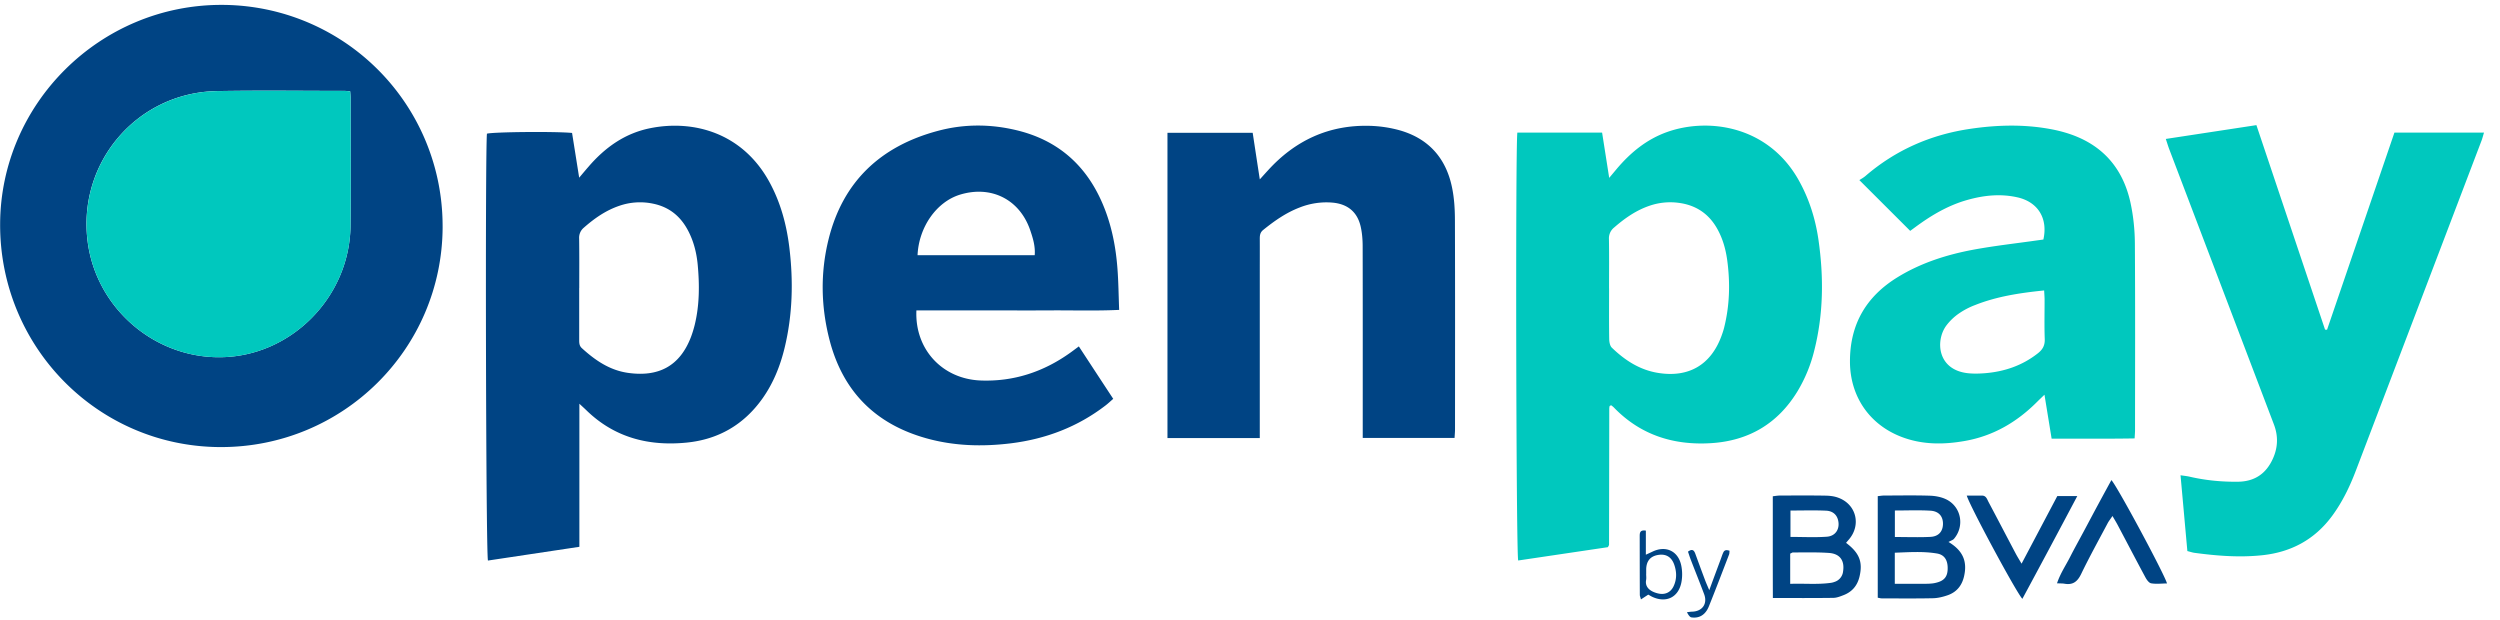
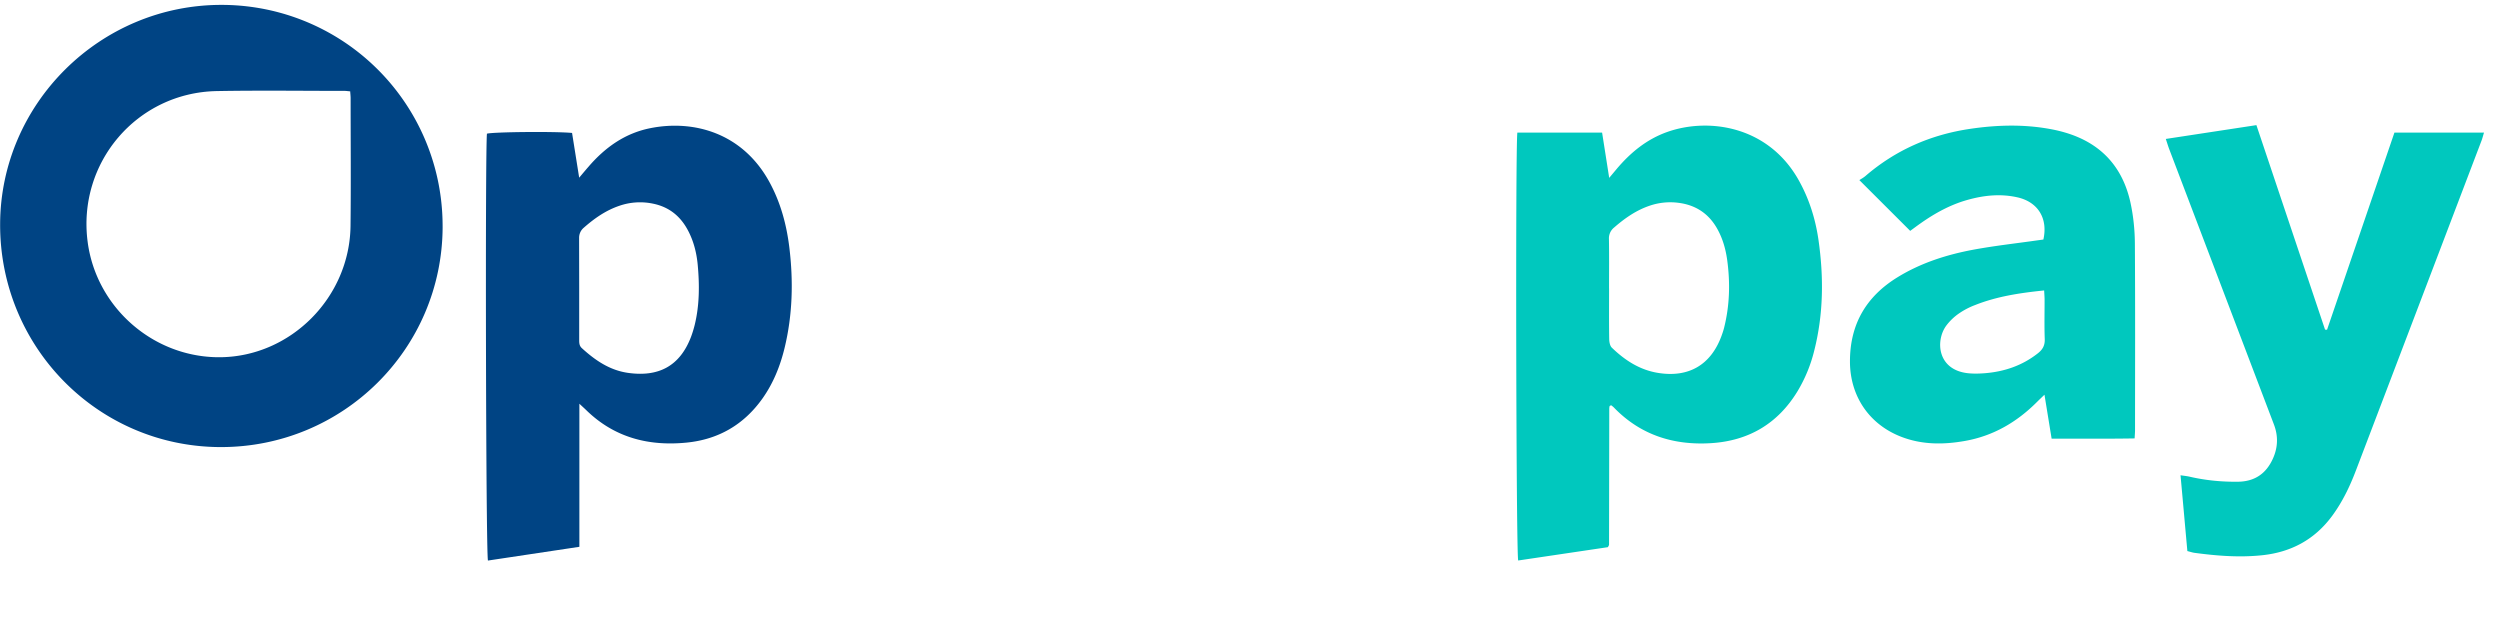
<svg xmlns="http://www.w3.org/2000/svg" width="137" height="34" fill="none">
-   <path d="M24.256 12.426c-.016 6.7-5.463 12.097-12.188 12.074C5.376 24.477-.008 19.03.007 12.294.022 5.672 5.49.256 12.15.268a12.11 12.11 0 0112.105 12.158h.002zm-5.064-7.419c-.14-.013-.22-.026-.303-.026-2.334 0-4.668-.033-7.001.01-4.383.078-7.658 3.923-7.084 8.27.475 3.601 3.614 6.338 7.245 6.315 3.874-.025 7.117-3.272 7.16-7.204.026-2.331.006-4.663.005-6.994 0-.111-.014-.223-.023-.373l.001.002zM31.75 22.122v7.843l-5.01.753c-.114-.378-.155-22.556-.055-23.393.358-.096 3.724-.13 4.664-.04l.39 2.452c.215-.255.361-.43.51-.6.914-1.063 2.008-1.843 3.407-2.117 2.355-.465 5.037.257 6.511 2.96.615 1.127.94 2.344 1.092 3.606.221 1.838.175 3.67-.263 5.479-.242.997-.62 1.938-1.217 2.779-1.023 1.436-2.422 2.243-4.17 2.412-2.078.202-3.946-.282-5.48-1.778-.092-.09-.19-.177-.377-.352l-.002-.004zm-.01-6.341v2.804c0 .178-.01.351.147.495.727.663 1.519 1.208 2.52 1.352 1.651.237 2.84-.341 3.462-1.974a6.09 6.09 0 00.202-.657c.263-1.08.265-2.18.165-3.276-.061-.67-.225-1.323-.55-1.926-.413-.767-1.032-1.26-1.893-1.437a3.46 3.46 0 00-1.843.112c-.746.251-1.373.69-1.955 1.202a.715.715 0 00-.258.599c.014.903.006 1.803.006 2.706h-.002z" fill="#004484" />
+   <path d="M24.256 12.426c-.016 6.7-5.463 12.097-12.188 12.074C5.376 24.477-.008 19.03.007 12.294.022 5.672 5.49.256 12.15.268a12.11 12.11 0 0112.105 12.158h.002zm-5.064-7.419c-.14-.013-.22-.026-.303-.026-2.334 0-4.668-.033-7.001.01-4.383.078-7.658 3.923-7.084 8.27.475 3.601 3.614 6.338 7.245 6.315 3.874-.025 7.117-3.272 7.16-7.204.026-2.331.006-4.663.005-6.994 0-.111-.014-.223-.023-.373l.001.002zM31.75 22.122v7.843l-5.01.753c-.114-.378-.155-22.556-.055-23.393.358-.096 3.724-.13 4.664-.04l.39 2.452c.215-.255.361-.43.51-.6.914-1.063 2.008-1.843 3.407-2.117 2.355-.465 5.037.257 6.511 2.96.615 1.127.94 2.344 1.092 3.606.221 1.838.175 3.67-.263 5.479-.242.997-.62 1.938-1.217 2.779-1.023 1.436-2.422 2.243-4.17 2.412-2.078.202-3.946-.282-5.48-1.778-.092-.09-.19-.177-.377-.352l-.002-.004zm-.01-6.341v2.804c0 .178-.01.351.147.495.727.663 1.519 1.208 2.52 1.352 1.651.237 2.84-.341 3.462-1.974a6.09 6.09 0 00.202-.657c.263-1.08.265-2.18.165-3.276-.061-.67-.225-1.323-.55-1.926-.413-.767-1.032-1.26-1.893-1.437a3.46 3.46 0 00-1.843.112c-.746.251-1.373.69-1.955 1.202a.715.715 0 00-.258.599h-.002z" fill="#004484" />
  <path d="M83.151 7.268h4.644l.389 2.48.396-.473c.763-.907 1.653-1.642 2.787-2.044 2.266-.8 5.524-.332 7.193 2.628.58 1.029.927 2.135 1.094 3.299.29 2.034.273 4.058-.235 6.061a8.021 8.021 0 01-.915 2.222c-1.08 1.776-2.678 2.717-4.74 2.844-2.051.127-3.866-.445-5.325-1.955-.044-.046-.098-.082-.14-.119-.03.01-.048.012-.062.02-.013.007-.03.018-.032.03a.757.757 0 00-.017.146l-.012 7.438a.113.113 0 01-.014.048c-.005.015-.015.029-.05.092l-4.915.73c-.113-.37-.155-22.621-.046-23.447zm5.027 8.542c0 .918-.008 1.838.006 2.756.002.165.038.384.144.486.72.695 1.536 1.227 2.552 1.386 1.656.262 2.865-.437 3.45-2.008.057-.154.11-.31.15-.467.308-1.225.34-2.466.17-3.712-.083-.603-.248-1.187-.552-1.725-.47-.833-1.188-1.296-2.127-1.413a3.483 3.483 0 00-1.556.155c-.747.25-1.372.688-1.96 1.199a.757.757 0 00-.285.635c.016.903.006 1.806.006 2.708h.002zm43.041-8.543h4.904c-.05.165-.083.302-.133.434-2.293 6.026-4.587 12.05-6.884 18.077-.334.878-.738 1.72-1.295 2.48-.961 1.31-2.261 2.009-3.87 2.172-1.236.127-2.46.03-3.685-.135-.113-.015-.221-.054-.388-.096-.123-1.358-.244-2.721-.375-4.154.204.031.358.044.508.08.868.2 1.747.285 2.639.274.923-.012 1.551-.446 1.922-1.281.271-.61.288-1.226.052-1.85L118.876 8.18c-.063-.165-.113-.336-.19-.566l4.965-.757 3.762 11.206.109.008 3.693-10.805.004.002zm-26.54 5.385l-2.786-2.782c.096-.064.227-.133.338-.229 1.652-1.42 3.566-2.257 5.713-2.577 1.456-.217 2.911-.261 4.366 0a7.77 7.77 0 011.003.244c1.894.603 3.032 1.907 3.443 3.825.154.717.229 1.462.235 2.195.023 3.415.011 6.83.009 10.244 0 .129-.013.26-.023.453-1.513.027-3.014.008-4.548.014l-.392-2.409c-.175.17-.298.285-.417.404-1.096 1.096-2.382 1.85-3.922 2.126-1.197.215-2.385.219-3.54-.236-1.74-.686-2.77-2.224-2.78-4.09-.01-2.056.884-3.588 2.622-4.65 1.278-.782 2.687-1.23 4.146-1.502 1.161-.215 2.338-.344 3.506-.511l.325-.044c.26-1.162-.298-2.06-1.424-2.313-.938-.21-1.861-.11-2.774.152-.911.261-1.728.71-2.499 1.25-.202.14-.398.289-.601.436zm7.339 3.265c-1.336.135-2.597.327-3.797.805a4.147 4.147 0 00-.869.455 3.015 3.015 0 00-.703.676c-.602.837-.475 2.435 1.222 2.602.293.029.592.021.887-.002 1.07-.084 2.051-.413 2.908-1.085.269-.21.398-.432.386-.785-.027-.722-.007-1.444-.009-2.167 0-.144-.014-.29-.023-.5l-.002.001z" fill="#00C8BE" />
-   <path d="M69.034 24.007h-5.057V7.277h4.67c.126.829.25 1.649.39 2.553.19-.21.318-.353.449-.495 1.486-1.633 3.32-2.491 5.542-2.44a6.866 6.866 0 011.557.214c1.655.43 2.655 1.519 2.99 3.182.118.574.153 1.173.155 1.761.013 3.826.007 7.651.005 11.477 0 .144-.015.29-.025.47h-5.032v-.59c0-3.299.004-6.6-.004-9.9 0-.358-.027-.723-.104-1.073-.18-.818-.717-1.26-1.555-1.333a3.973 3.973 0 00-1.787.265c-.748.285-1.39.736-2.005 1.233-.166.133-.187.29-.187.477.004.64 0 1.28 0 1.92v9.011l-.002-.002zm-18.815-6.996c-.096 2.12 1.41 3.756 3.518 3.84 1.82.07 3.463-.477 4.94-1.54.132-.095.261-.193.444-.328.625.955 1.24 1.894 1.884 2.873-.148.13-.275.25-.412.356-1.536 1.183-3.283 1.845-5.196 2.082-1.562.192-3.117.15-4.644-.279-2.785-.782-4.561-2.568-5.29-5.368-.475-1.828-.513-3.68-.063-5.51.782-3.184 2.854-5.125 5.99-5.964 1.437-.386 2.89-.383 4.34-.031 2.176.528 3.708 1.832 4.623 3.864.532 1.18.788 2.433.884 3.716.056.734.062 1.47.093 2.26-1.283.06-2.507.02-3.732.027-1.232.008-2.466 0-3.698 0h-3.681v.002zm.063-3.025h6.42c.04-.499-.1-.937-.245-1.367-.577-1.688-2.132-2.474-3.845-1.953-1.282.39-2.262 1.77-2.33 3.32zm56.498 15.715c.834.497 1.029 1.116.848 1.89-.117.505-.41.858-.892 1.027-.259.09-.54.16-.813.165-.934.021-1.87.01-2.805.008-.061 0-.125-.02-.217-.036v-5.566c.125-.012.235-.033.344-.033.836-.002 1.674-.019 2.509.008.302.01.628.07.897.2.827.403 1.023 1.467.425 2.166-.05.06-.142.085-.298.171h.002zm-2.945 2.291h1.54c.163 0 .329 0 .492-.017.114-.01.227-.037.337-.07.39-.122.545-.368.528-.829-.015-.407-.196-.678-.58-.743-.76-.129-1.527-.073-2.317-.044v1.705-.002zm.004-2.564c.675 0 1.315.025 1.951-.007.444-.023.673-.294.685-.694.011-.42-.218-.712-.687-.741-.634-.038-1.274-.01-1.949-.01v1.454-.002zm-2.678.318c.742.557.93 1.062.738 1.86-.117.485-.402.823-.861 1.003-.183.072-.377.15-.567.154-1.082.015-2.165.008-3.318.008-.008-1.86-.002-3.703-.004-5.575.154-.018.264-.039.375-.039.838-.004 1.676-.01 2.514.004.227.004.464.03.675.106 1.011.351 1.301 1.503.596 2.31a6.473 6.473 0 00-.146.173l-.002-.004zm-3.06 2.249c.77-.029 1.503.048 2.237-.056a.926.926 0 00.191-.05.677.677 0 00.472-.576c.091-.591-.167-.968-.774-1.012-.654-.046-1.313-.025-1.969-.027-.044 0-.088.037-.155.065v1.654l-.002.002zm.017-2.572c.686 0 1.342.035 1.993-.011.496-.035.735-.453.612-.924-.091-.34-.35-.49-.656-.503-.636-.029-1.274-.008-1.949-.008v1.448-.002zm17.587-3.113c.302.304 2.902 5.142 3.047 5.662-.3.004-.591.042-.867-.006-.123-.02-.246-.195-.318-.33-.513-.952-1.013-1.913-1.52-2.869-.075-.142-.16-.279-.283-.49-.111.167-.198.273-.261.39-.492.928-1.001 1.846-1.457 2.79-.2.415-.45.611-.905.532-.112-.019-.227-.015-.416-.024.179-.542.483-.982.721-1.452.239-.469.494-.926.742-1.389.256-.476.508-.956.765-1.432.246-.457.496-.915.752-1.383v.002zm-4.923 4.58l1.959-3.707h1.095a781.156 781.156 0 01-3.01 5.633c-.319-.323-2.916-5.149-3.047-5.658h.829c.236 0 .282.198.363.35.5.941.992 1.886 1.49 2.829.081.154.173.3.321.553zm-20.457 1.695l-.401.263c-.035-.134-.062-.19-.062-.25-.004-1.067-.004-2.133-.006-3.2 0-.19.004-.371.337-.32v1.32c.167-.077.263-.12.357-.165.727-.356 1.415-.045 1.582.752.062.296.067.625.01.922-.16.83-.833 1.152-1.594.801-.073-.035-.144-.079-.22-.12l-.003-.003zm-.115-1.137c0 .114.017.23-.004.342-.067.386.215.62.636.726.377.096.696-.035.863-.374.189-.387.183-.792.046-1.19-.146-.424-.447-.606-.863-.545-.444.066-.67.333-.676.797v.244h-.002zm3.457.895c.23-.625.429-1.16.629-1.696.046-.123.084-.25.14-.369.07-.153.19-.148.344-.096-.01.079-.004.144-.025.2-.365.949-.727 1.901-1.107 2.844-.19.473-.53.668-.956.607-.075-.01-.157-.105-.246-.284.102-.012.189-.027.277-.03.565-.012.863-.433.663-.961-.236-.63-.488-1.254-.73-1.882-.058-.15-.104-.302-.154-.444.223-.169.327-.088.398.104.18.493.361.985.546 1.477.056.148.121.29.22.526v.004z" fill="#004484" />
-   <path d="M19.192 5.008c.01.15.023.261.023.372 0 2.332.021 4.663-.004 6.995-.042 3.93-3.287 7.178-7.16 7.203-3.631.023-6.77-2.713-7.245-6.314-.573-4.348 2.7-8.195 7.083-8.272 2.334-.042 4.668-.01 7.001-.01.081 0 .162.014.304.028l-.002-.002z" fill="#00C8BE" />
</svg>